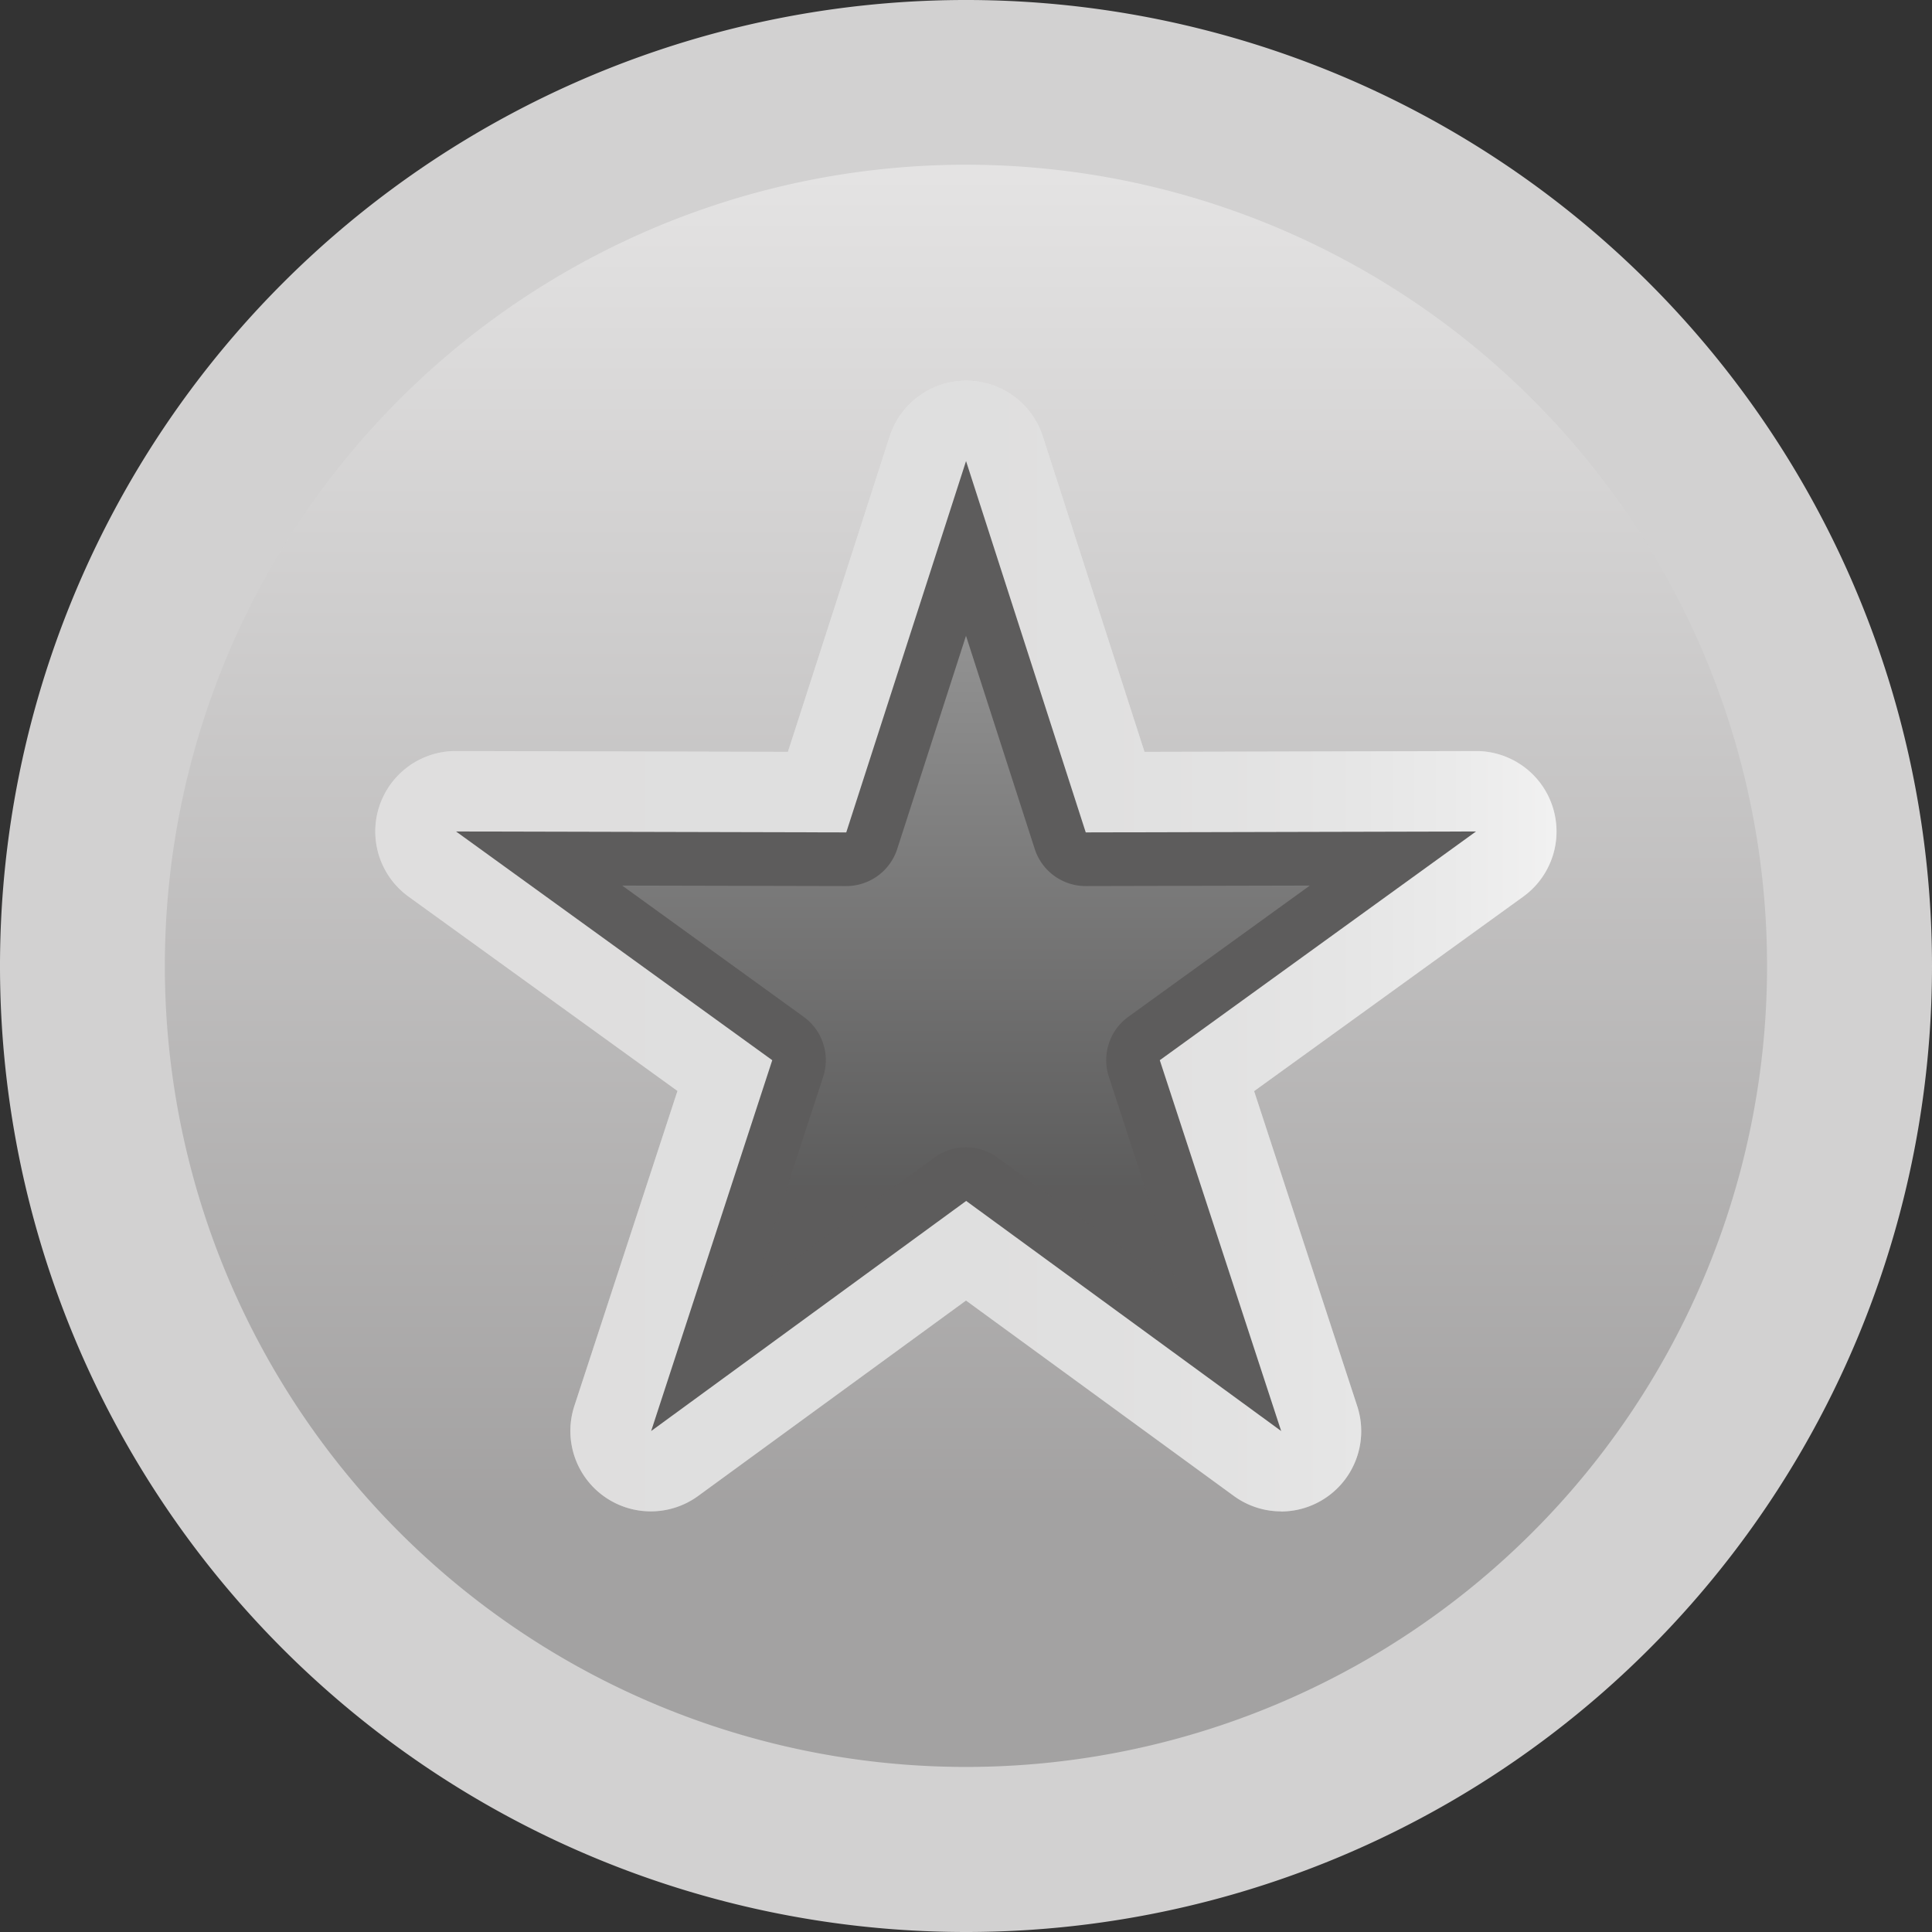
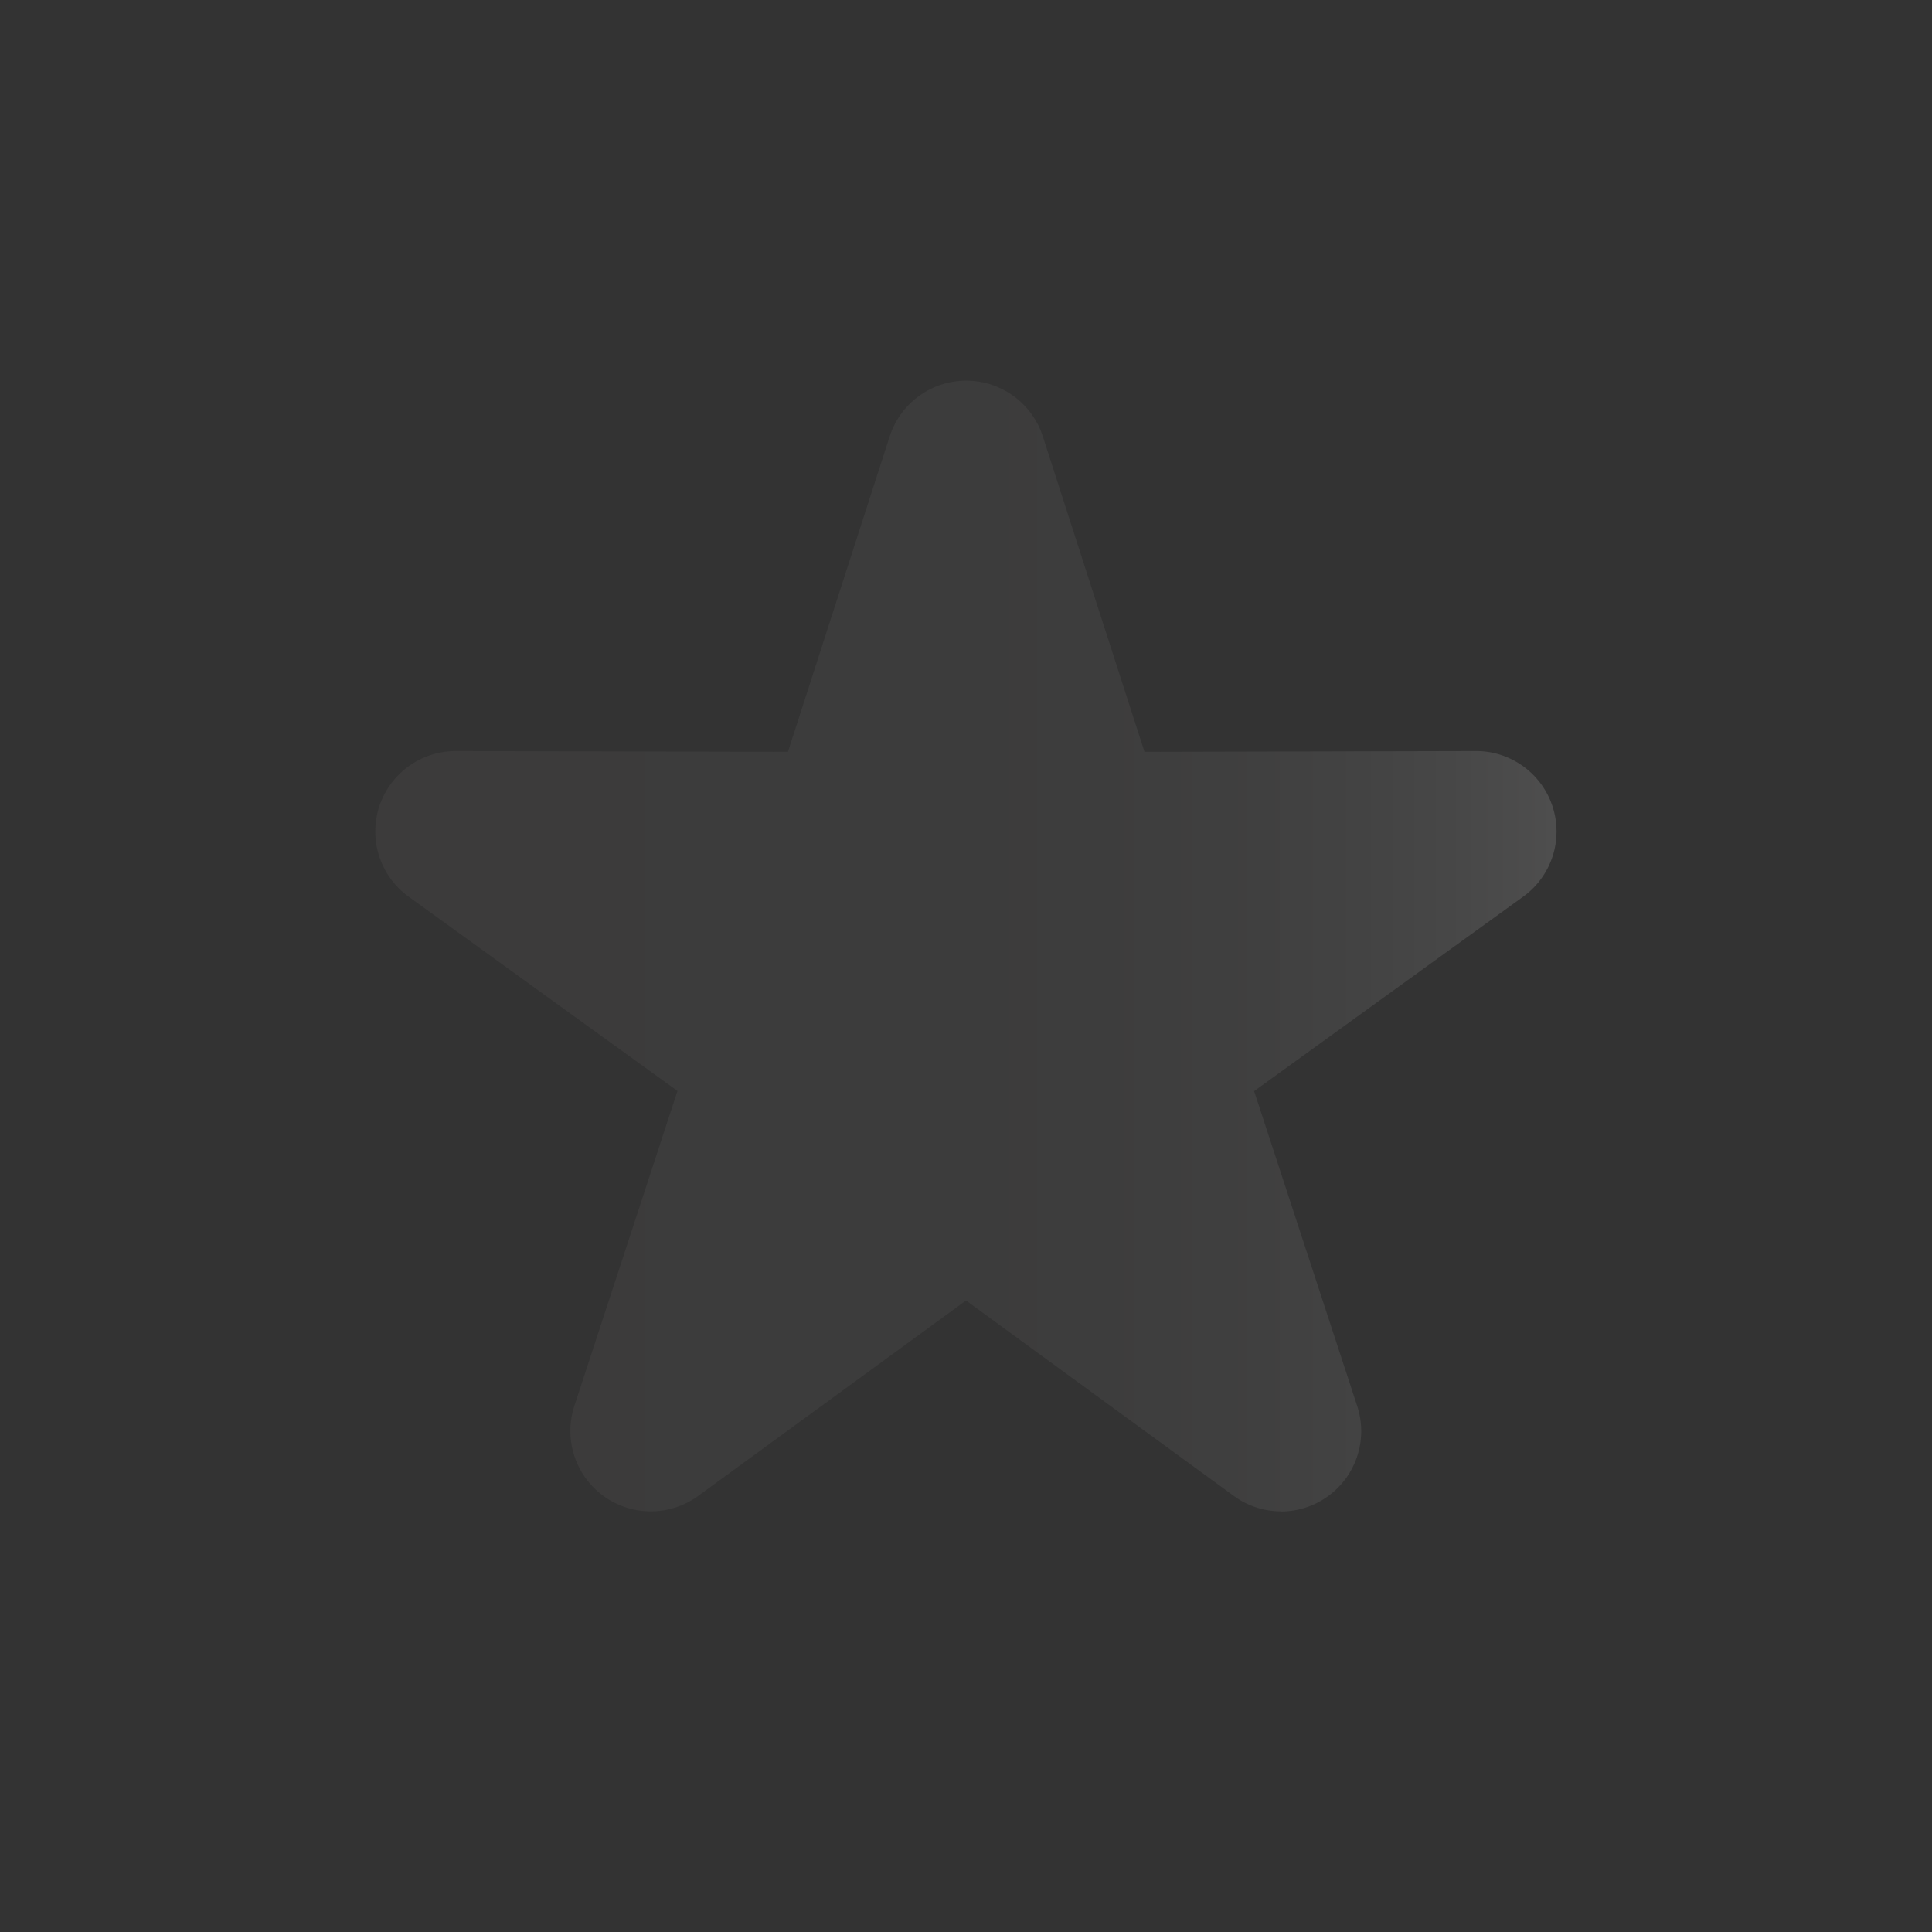
<svg xmlns="http://www.w3.org/2000/svg" id="Raggruppa_151" data-name="Raggruppa 151" width="46" height="46" viewBox="0 0 46 46">
  <rect x="0" y="0" width="46" height="46" fill="#333333" stroke="none" />
  <defs>
    <linearGradient id="linear-gradient" x1="0.5" x2="0.5" y2="1" gradientUnits="objectBoundingBox">
      <stop offset="0" stop-color="#fff" />
      <stop offset="0.84" stop-color="#5d5c5c" />
    </linearGradient>
    <linearGradient id="linear-gradient-2" x1="1" y1="0.5" x2="0" y2="0.5" gradientUnits="objectBoundingBox">
      <stop offset="0" stop-color="#bababa" />
      <stop offset="0.018" stop-color="#b2b1b1" />
      <stop offset="0.088" stop-color="#979797" />
      <stop offset="0.169" stop-color="#818181" />
      <stop offset="0.264" stop-color="#717070" />
      <stop offset="0.381" stop-color="#656464" />
      <stop offset="0.545" stop-color="#5e5d5d" />
      <stop offset="1" stop-color="#5d5c5c" />
    </linearGradient>
  </defs>
  <g id="Raggruppa_89" data-name="Raggruppa 89" transform="translate(0)">
-     <path id="Tracciato_110" data-name="Tracciato 110" d="M46.5,23a23,23,0,1,0-23,23A23,23,0,0,0,46.5,23Z" transform="translate(-0.5 0)" fill="#d2d1d1" />
-   </g>
-   <path id="Tracciato_111" data-name="Tracciato 111" d="M55.633,36.07A19.074,19.074,0,1,0,36.56,55.14,19.071,19.071,0,0,0,55.633,36.07Z" transform="translate(-13.56 -13.07)" opacity="0.4" fill="url(#linear-gradient)" style="mix-blend-mode: multiply;isolation: isolate" />
-   <path id="Tracciato_112" data-name="Tracciato 112" d="M60.744,66.131a1.906,1.906,0,0,1-1.128-.368L53.24,61.111l-6.376,4.652a1.915,1.915,0,0,1-2.949-2.142l2.455-7.5-6.4-4.625A1.915,1.915,0,0,1,41.1,48.028l7.9.019,2.423-7.511a1.916,1.916,0,0,1,3.646,0l2.421,7.511,7.9-.019A1.915,1.915,0,0,1,66.5,51.5l-6.4,4.625,2.455,7.5a1.913,1.913,0,0,1-1.821,2.509Z" transform="translate(-30.24 -30.146)" fill="#fff" />
+     </g>
  <path id="Tracciato_113" data-name="Tracciato 113" d="M60.744,66.131a1.906,1.906,0,0,1-1.128-.368L53.24,61.111l-6.376,4.652a1.915,1.915,0,0,1-2.949-2.142l2.455-7.5-6.4-4.625A1.915,1.915,0,0,1,41.1,48.028l7.9.019,2.423-7.511a1.916,1.916,0,0,1,3.646,0l2.421,7.511,7.9-.019A1.915,1.915,0,0,1,66.5,51.5l-6.4,4.625,2.455,7.5a1.913,1.913,0,0,1-1.821,2.509Z" transform="translate(-30.24 -30.146)" opacity="0.2" fill="url(#linear-gradient-2)" style="mix-blend-mode: multiply;isolation: isolate" />
-   <path id="Tracciato_114" data-name="Tracciato 114" d="M59.614,47.493l2.85,8.841,9.292-.022-7.529,5.446,2.89,8.829-7.5-5.478-7.5,5.478L55,61.758l-7.529-5.446,9.291.022Z" transform="translate(-36.613 -36.515)" fill="#5d5c5c" />
-   <path id="Tracciato_115" data-name="Tracciato 115" d="M73.522,77.911a1.27,1.27,0,0,0-1.505,0L67.71,81.053l1.659-5.066a1.276,1.276,0,0,0-.465-1.431l-4.32-3.124,5.335.012a1.276,1.276,0,0,0,1.214-.885l1.637-5.074,1.636,5.074a1.276,1.276,0,0,0,1.214.885l5.337-.012-4.321,3.124a1.275,1.275,0,0,0-.464,1.431l1.658,5.066Z" transform="translate(-49.77 -50.347)" opacity="0.33" fill="url(#linear-gradient)" />
</svg>